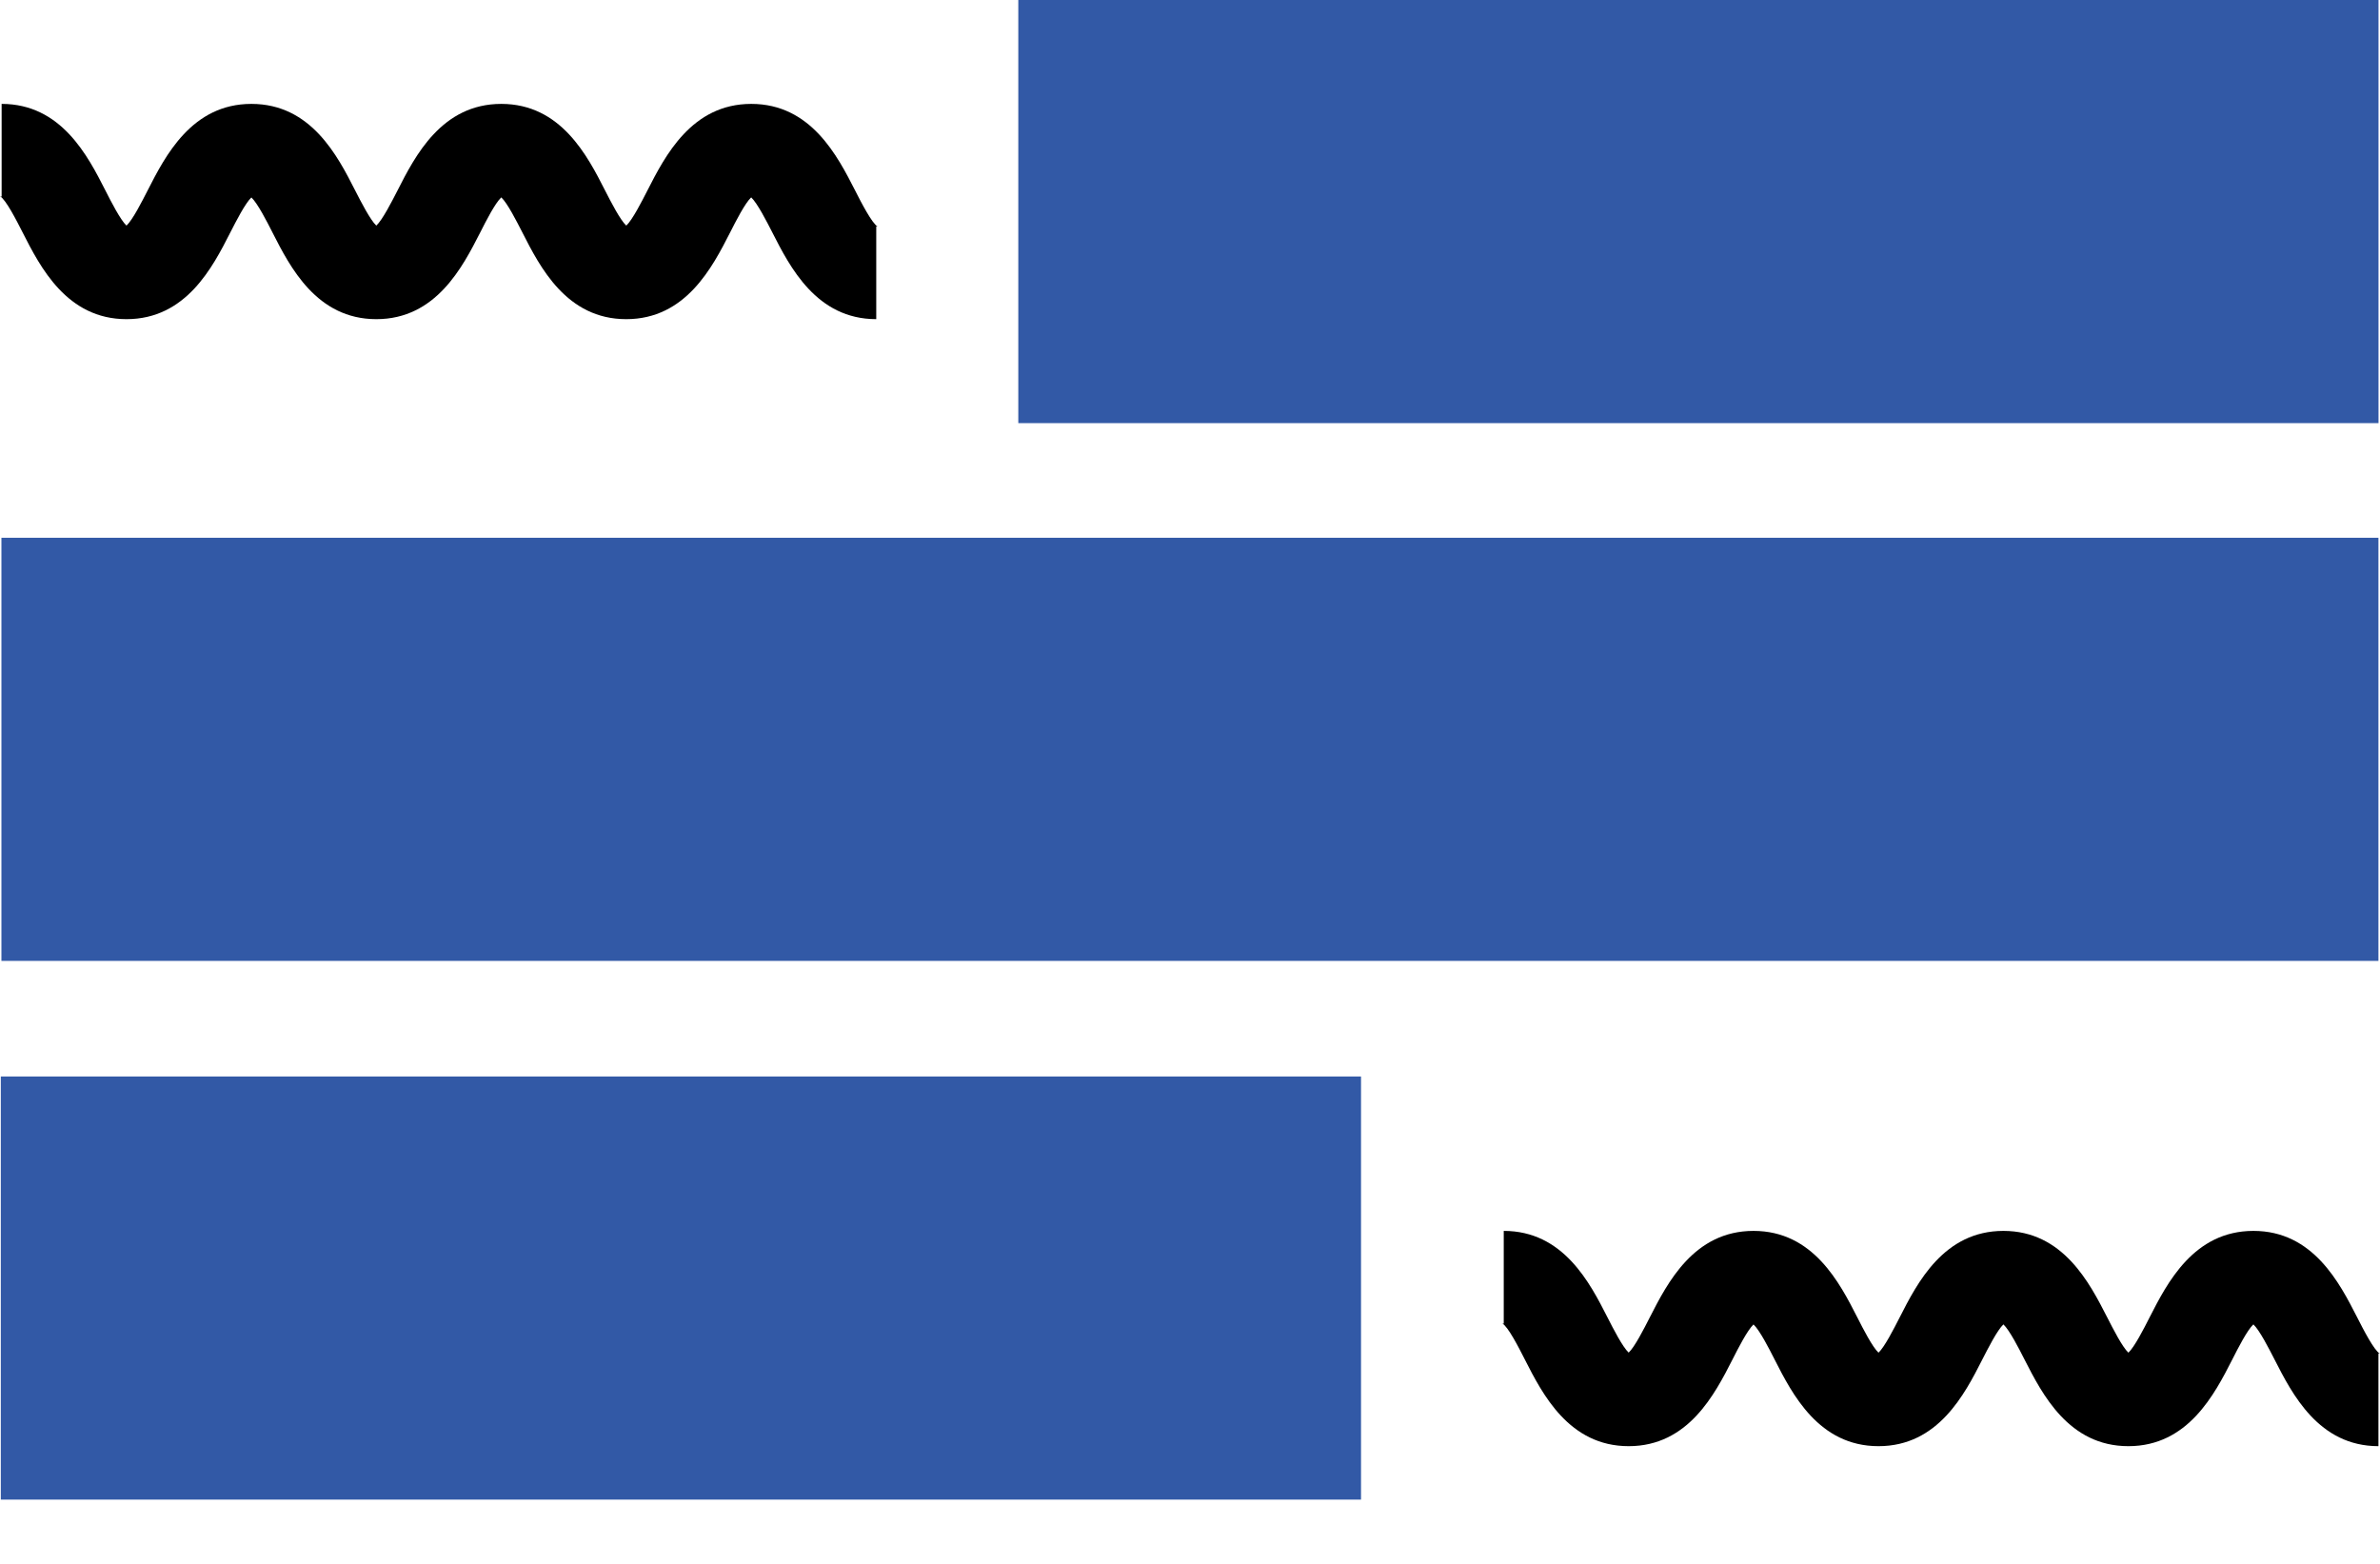
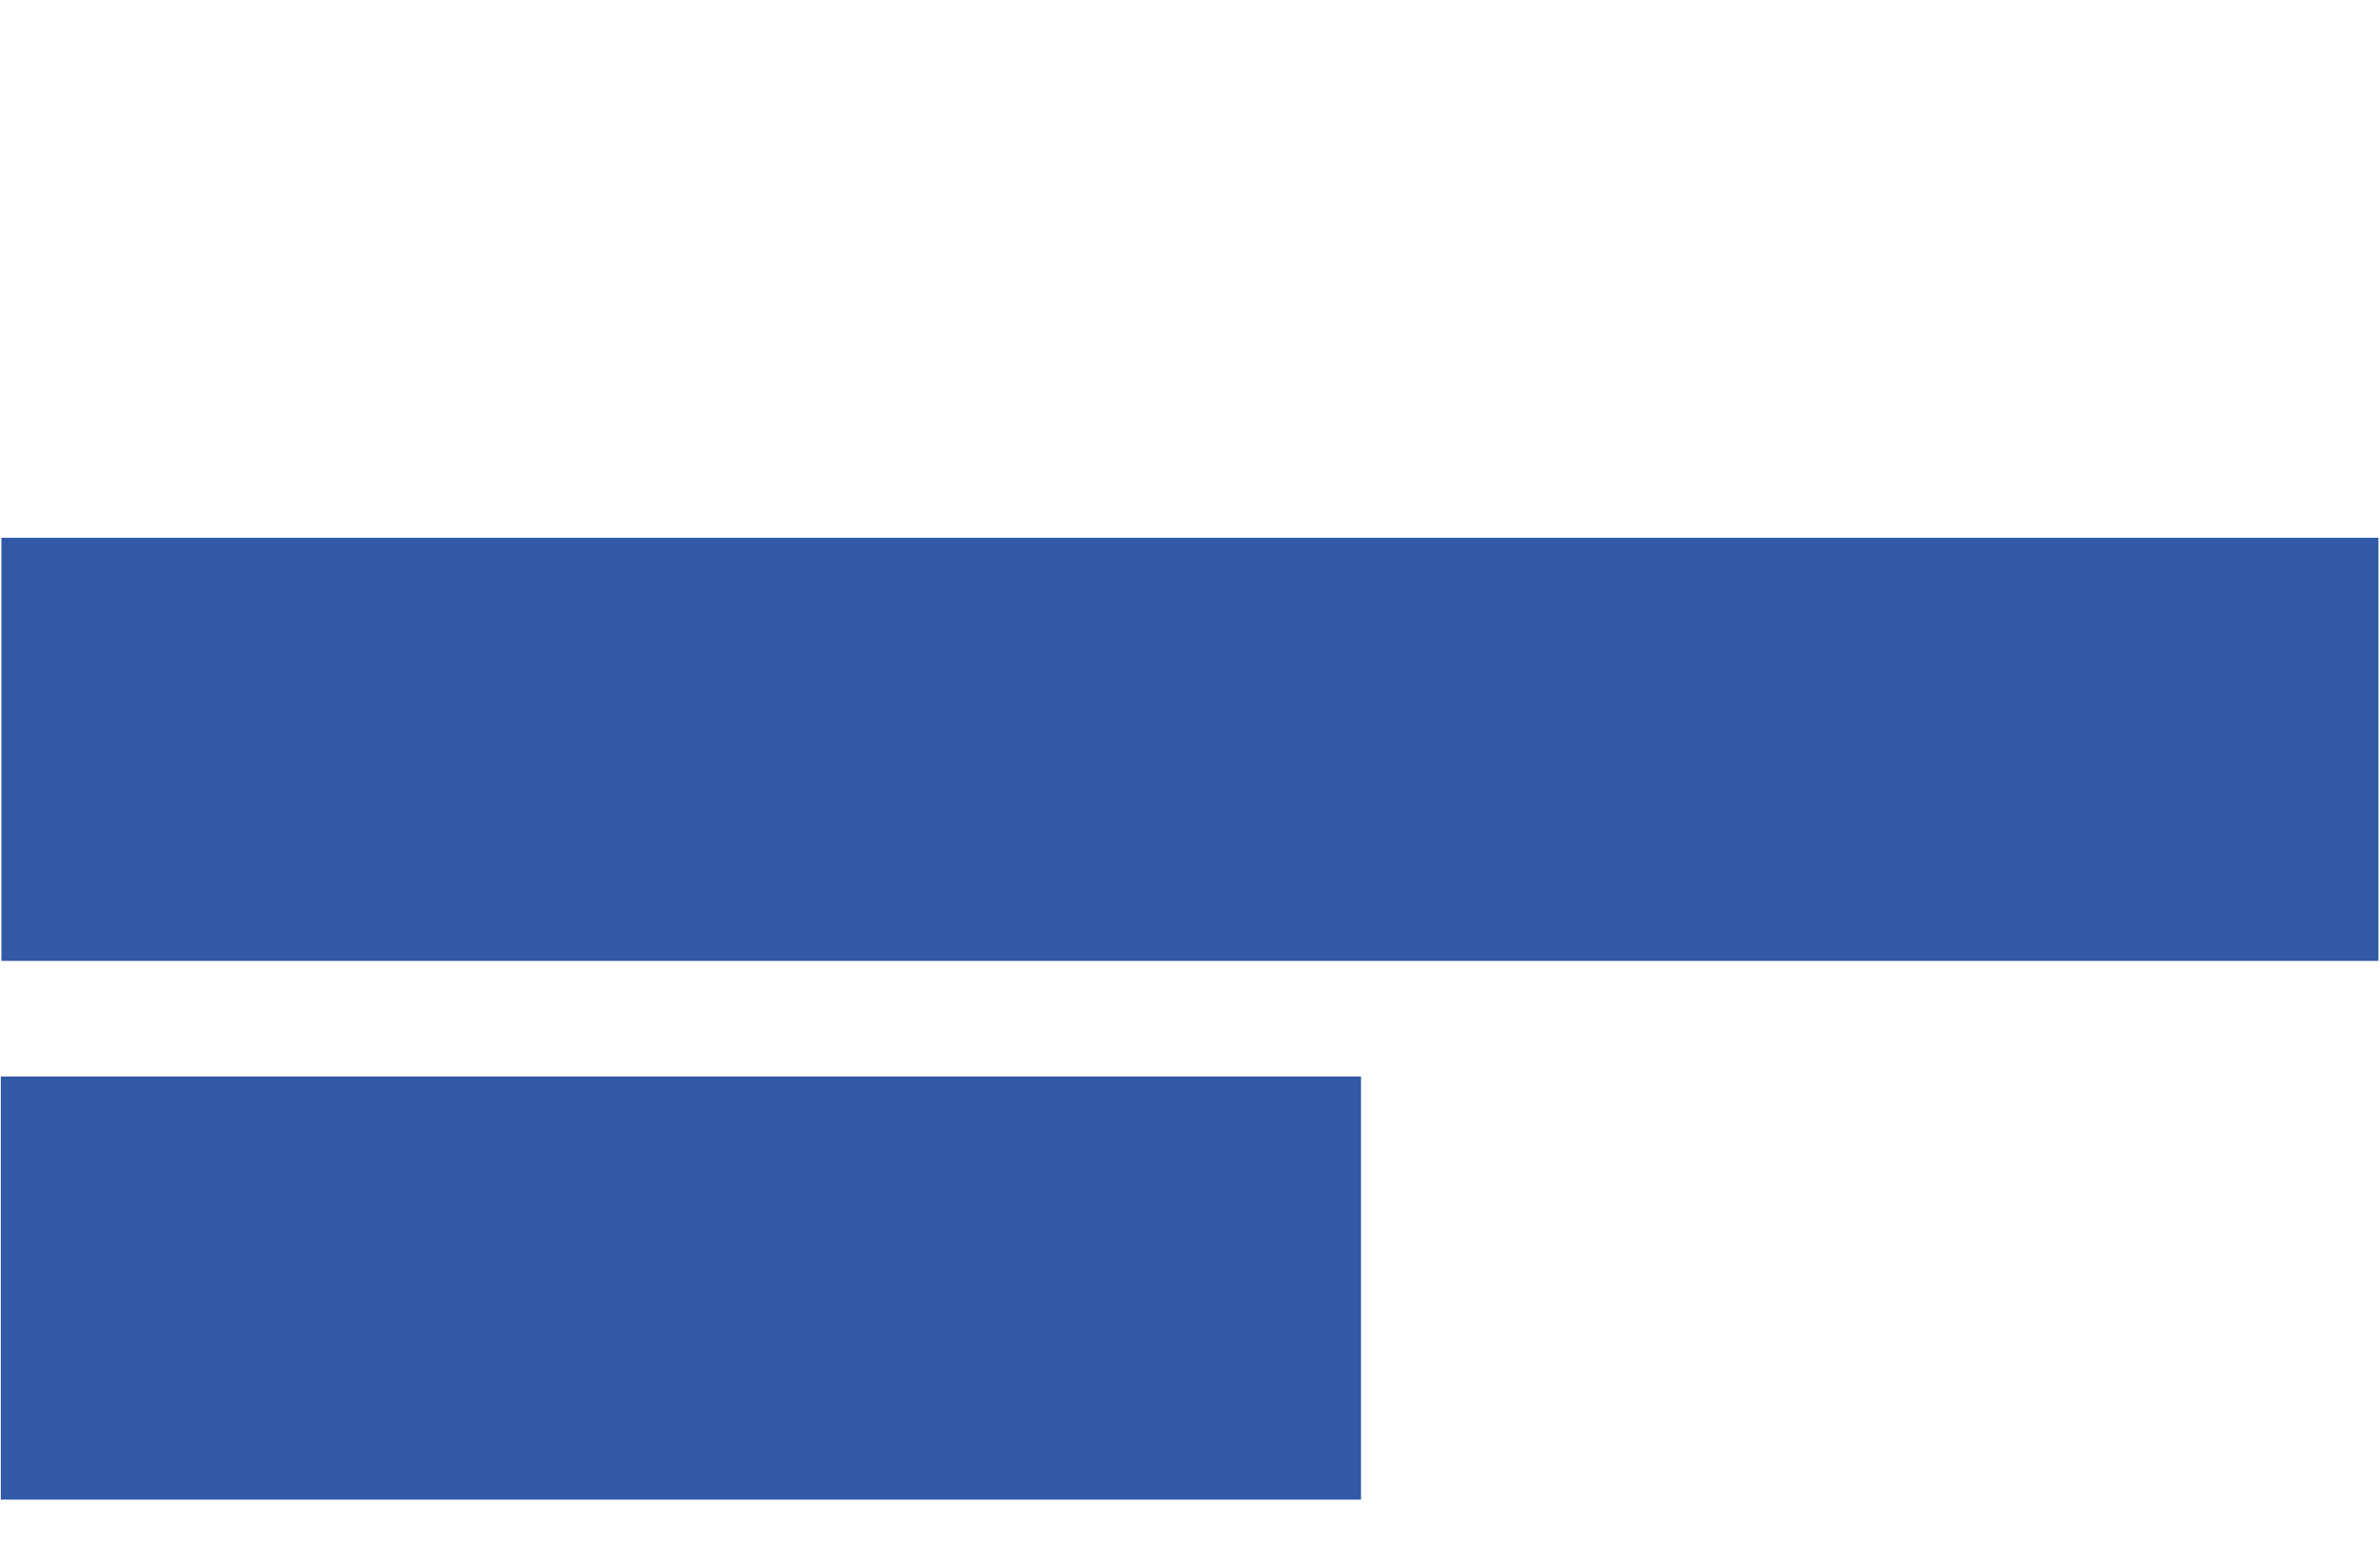
<svg xmlns="http://www.w3.org/2000/svg" width="35" height="23" viewBox="0 0 35 23" fill="none">
-   <path d="M34.977 21.269C34.099 21.269 33.709 20.503 33.45 19.996C33.365 19.83 33.228 19.562 33.138 19.478C33.048 19.561 32.911 19.83 32.827 19.996C32.568 20.503 32.177 21.269 31.3 21.269C30.422 21.269 30.032 20.503 29.773 19.996C29.689 19.83 29.552 19.563 29.462 19.478C29.372 19.562 29.236 19.83 29.151 19.996C28.893 20.503 28.502 21.269 27.625 21.269C26.747 21.269 26.356 20.503 26.098 19.996C26.014 19.83 25.877 19.563 25.787 19.479C25.697 19.563 25.561 19.83 25.477 19.996C25.218 20.503 24.828 21.269 23.951 21.269C23.074 21.269 22.683 20.503 22.425 19.996C22.333 19.815 22.179 19.513 22.09 19.461C22.096 19.464 22.108 19.468 22.114 19.468V18.103C22.991 18.103 23.382 18.869 23.64 19.376C23.724 19.541 23.861 19.809 23.951 19.893C24.041 19.809 24.177 19.541 24.261 19.376C24.52 18.869 24.91 18.103 25.787 18.103C26.665 18.103 27.055 18.869 27.314 19.376C27.398 19.542 27.535 19.81 27.625 19.894C27.715 19.81 27.851 19.542 27.936 19.376C28.194 18.869 28.585 18.103 29.462 18.103C30.339 18.103 30.73 18.869 30.989 19.376C31.074 19.542 31.21 19.81 31.3 19.894C31.39 19.81 31.527 19.542 31.611 19.376C31.87 18.869 32.261 18.103 33.139 18.103C34.016 18.103 34.406 18.869 34.665 19.376C34.757 19.557 34.912 19.859 35 19.911C34.994 19.908 34.983 19.905 34.977 19.905L34.977 21.269Z" fill="black" />
-   <path d="M12.886 4.694C12.008 4.694 11.617 3.928 11.359 3.421C11.274 3.255 11.137 2.987 11.047 2.903C10.957 2.986 10.82 3.255 10.736 3.421C10.477 3.928 10.086 4.694 9.209 4.694C8.332 4.694 7.941 3.928 7.683 3.421C7.598 3.255 7.462 2.987 7.372 2.903C7.281 2.987 7.145 3.255 7.061 3.421C6.802 3.928 6.411 4.694 5.534 4.694C4.657 4.694 4.266 3.928 4.008 3.421C3.924 3.255 3.787 2.988 3.697 2.904C3.607 2.988 3.471 3.255 3.386 3.421C3.128 3.928 2.737 4.694 1.86 4.694C0.983 4.694 0.592 3.928 0.334 3.421C0.242 3.24 0.088 2.938 0 2.885C0.006 2.888 0.018 2.892 0.024 2.893L0.024 1.528C0.901 1.528 1.292 2.294 1.55 2.801C1.634 2.967 1.771 3.234 1.86 3.318C1.951 3.234 2.086 2.967 2.171 2.801C2.43 2.294 2.82 1.528 3.697 1.528C4.574 1.528 4.965 2.294 5.223 2.801C5.308 2.967 5.445 3.235 5.534 3.318C5.624 3.235 5.761 2.967 5.846 2.801C6.104 2.294 6.495 1.528 7.372 1.528C8.249 1.528 8.64 2.294 8.898 2.801C8.983 2.967 9.12 3.235 9.21 3.318C9.3 3.235 9.436 2.967 9.521 2.801C9.78 2.294 10.171 1.528 11.048 1.528C11.925 1.528 12.316 2.294 12.575 2.801C12.667 2.982 12.822 3.284 12.91 3.336C12.904 3.333 12.892 3.329 12.886 3.329L12.886 4.694Z" fill="black" />
  <path d="M0.021 7.909H34.977V14.132H0.021V7.909Z" fill="#3259A6" />
-   <path d="M14.975 0H34.978V6.223H14.975V0Z" fill="#3259A6" />
  <path d="M0.012 15.832H20.015V22.055H0.012V15.832Z" fill="#3259A6" />
</svg>